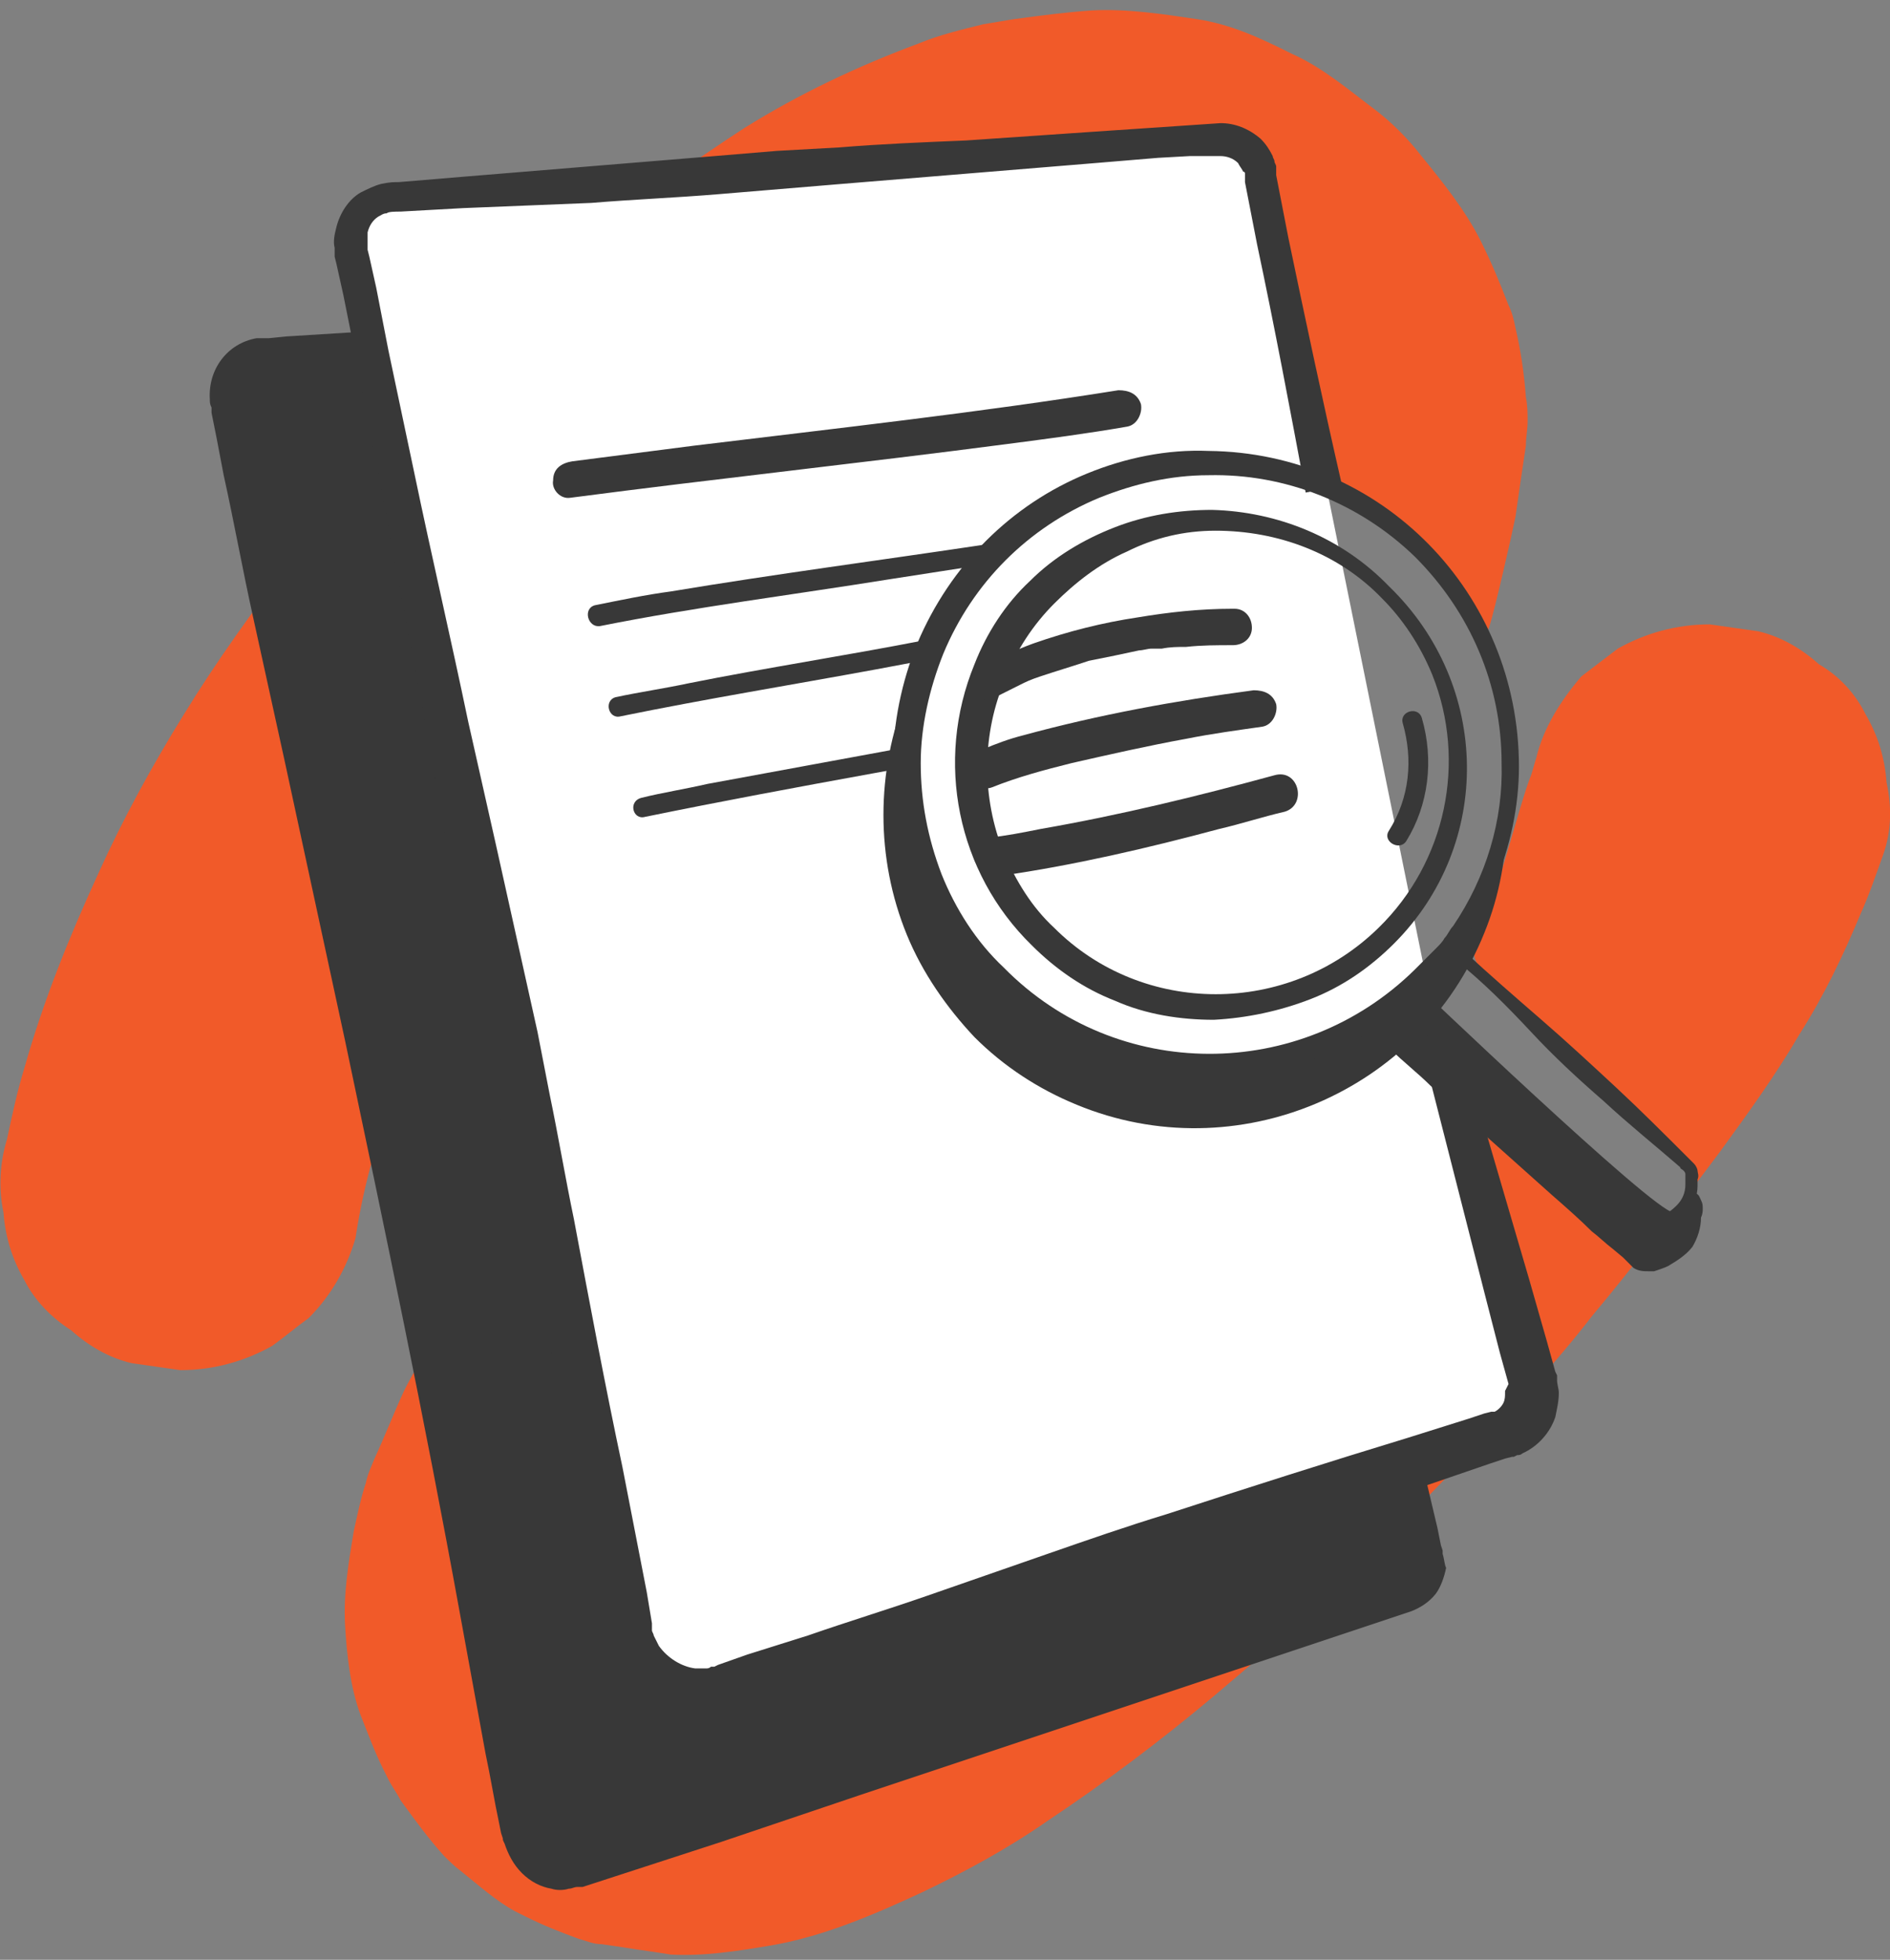
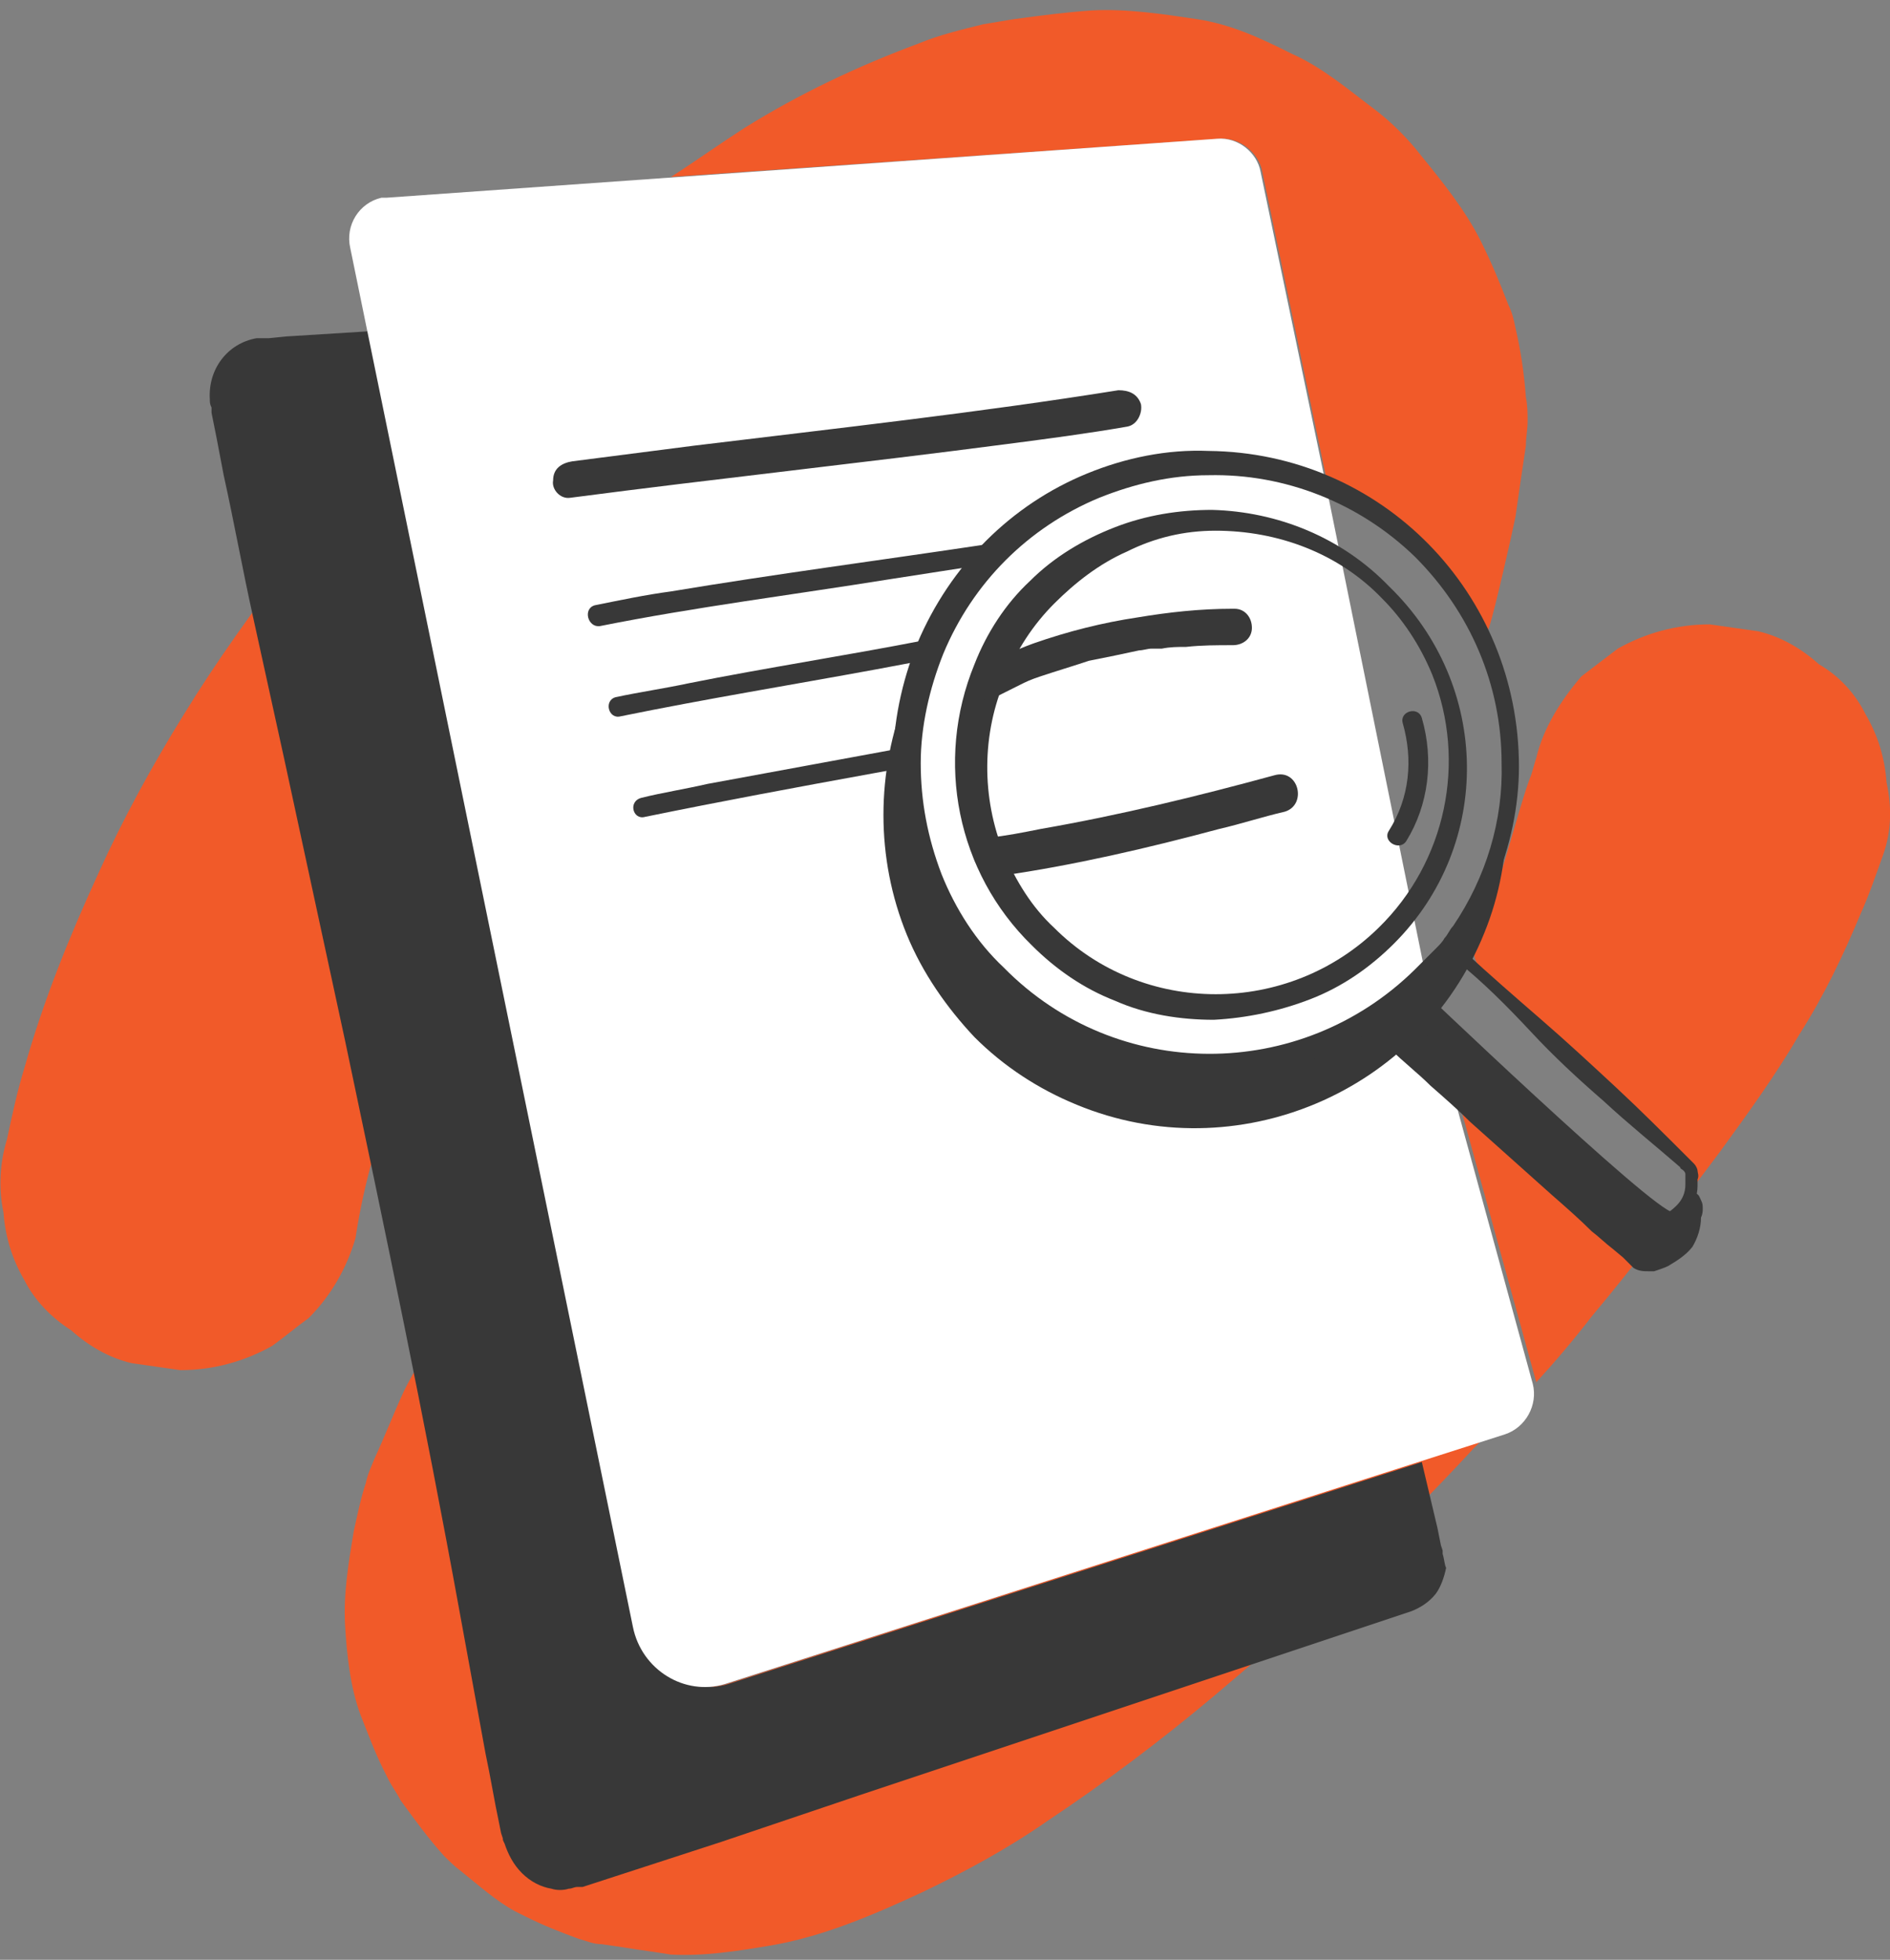
<svg xmlns="http://www.w3.org/2000/svg" version="1.1" id="Layer_1" x="0px" y="0px" viewBox="0 0 109 113" style="enable-background:new 0 0 109 113;" xml:space="preserve">
  <rect x="0" y="0" width="109" height="113" fill="#808080" stroke="none" />
  <style type="text/css">
	.st0{fill:none;}
	.st1{fill:#F15A29;}
	.st2{fill:#383838;}
	.st3{fill:#FFFFFF;}
</style>
  <rect y="0.5" class="st0" width="109" height="112.1" />
  <path class="st1" d="M23.1,62.1c1.5-3.3,3.2-6.5,5.1-9.6l-5.6-27.3c-2,2.3-3.9,4.7-5.8,7.1c-2.2,2.9-4.3,5.8-6.2,8.9  c-1.8,2.9-3.5,6-4.9,9.1C4,54,2.5,57.7,1.4,61.6c-0.4,1.3-0.7,2.7-1,4.1c-0.4,1.3-0.5,2.8-0.2,4.2c0.1,1.4,0.5,2.7,1.2,3.9  c0.6,1.2,1.6,2.2,2.7,2.9c1,0.9,2.2,1.6,3.5,1.9l2.8,0.4c1.9,0,3.7-0.5,5.3-1.4c0.7-0.5,1.4-1.1,2.1-1.6c1.3-1.3,2.2-2.9,2.7-4.6  C21,68.1,21.9,65.1,23.1,62.1z" />
  <path class="st1" d="M70.3,8c1.2-0.1,2.3,0.8,2.5,1.9l3.8,18.2l2.6,1.4c0.2-0.3,1.3,0.4,2.8,2.3c2.1,2.5,3.3,6.2,3.9,4.3  c0.3-0.9,1.3-5.3,1.5-6.3c0.2-1.4,0.4-2.8,0.6-4.1c0-0.5,0.1-0.9,0.1-1.4c0-0.5,0-0.9-0.1-1.4c-0.1-1.4-0.3-2.7-0.6-4  c-0.1-0.5-0.2-0.9-0.4-1.3c-0.5-1.3-1-2.5-1.6-3.7c-0.9-1.8-2.2-3.4-3.5-5c-0.7-0.9-1.6-1.8-2.5-2.5c-1.6-1.2-3.1-2.5-4.9-3.3  C72.7,2.2,71,1.4,69,1.1c-2-0.3-4-0.6-6-0.5c-1.5,0.1-3,0.3-4.5,0.5c-0.6,0.1-1.2,0.2-1.8,0.3C55.5,1.7,54.2,2,53,2.5  c-3.5,1.3-6.9,2.9-10.1,4.9c-1.4,0.9-2.8,1.9-4.2,2.8L70.3,8z" />
  <path class="st1" d="M108.8,45.1c-0.1-1.4-0.5-2.7-1.2-3.9c-0.6-1.2-1.5-2.2-2.7-2.9c-1-0.9-2.2-1.6-3.5-1.9l-2.8-0.4  c-1.9,0-3.7,0.5-5.3,1.4l-2.1,1.6C90,40.4,89,42,88.6,43.7c-0.1,0.3-0.2,0.7-0.3,1c-0.6,1.4-2.3,8.2-3.1,9.4  c-1.3,1.8,3.5,5.1,7.5,8.6c4.2,3.7,6.8,4.9,3.5,8.2L83.2,60.1l5.4,19.6c1.1-1.2,2.2-2.5,3.2-3.8c2.6-3.1,5-6.3,7.4-9.5  c1.6-2.2,3.2-4.4,4.6-6.8c1.4-2.2,2.5-4.5,3.5-6.9c0.5-1.1,0.9-2.3,1.3-3.4C109.1,47.9,109.1,46.5,108.8,45.1z" />
  <path class="st1" d="M41.9,97.1c-2.3,0.7-4.8-0.8-5.3-3.3l-5.2-25.4l-0.3,0.4c-2.2,2.7-4.3,5.4-6.1,8.4c-0.6,1-1.2,2-1.7,3  c-0.6,1.3-1.1,2.6-1.7,3.9c-0.2,0.5-0.4,0.9-0.5,1.4c-0.3,0.9-0.5,1.9-0.7,2.8c-0.3,1.8-0.6,3.6-0.5,5.4c0.1,1.7,0.3,3.6,0.9,5.2  c0.4,1,0.8,2.1,1.3,3.1c0.1,0.2,0.2,0.4,0.3,0.6c0.2,0.4,0.5,0.8,0.7,1.2c0.8,1.1,1.6,2.2,2.5,3.2c0.3,0.3,0.6,0.6,1,0.9  c1,0.8,2,1.7,3.1,2.3c0.2,0.1,0.4,0.2,0.6,0.3c1,0.5,2,0.9,3.1,1.3c0.4,0.1,0.8,0.3,1.3,0.3c0.7,0.1,1.4,0.2,2,0.3  c0.7,0.1,1.4,0.2,2,0.3c1.9,0.1,3.8-0.2,5.6-0.5c3.1-0.5,6.1-1.8,8.9-3.1c2.5-1.2,4.9-2.5,7.2-4.1c3.3-2.2,6.5-4.6,9.6-7.2  c2.6-2.2,5.2-4.4,7.6-6.8c2.5-2.4,5-4.9,7.4-7.5l0.4-0.4L41.9,97.1z" />
  <path class="st2" d="M83.2,89.6L83.2,89.6l0-0.2l-0.1-0.3l-0.2-1L82,84.3l-40,12.8c-2.3,0.7-4.8-0.8-5.3-3.3L21.3,19.1l-4.8,0.3  l-1,0.1h-0.3h-0.1h-0.1l-0.2,0c-1.7,0.3-2.8,1.8-2.7,3.5c0,0.2,0,0.3,0.1,0.5l0,0.3l0.1,0.5l0.2,1l0.4,2.1c0.6,2.7,1.1,5.5,1.7,8.2  l1.8,8.2L19.9,60c2.3,10.9,4.6,21.9,6.6,32.9c0.5,2.7,1,5.5,1.5,8.2c0.3,1.4,0.5,2.7,0.8,4.1l0.1,0.5l0.1,0.3c0,0.1,0,0.1,0.1,0.3  c0.2,0.6,0.5,1.2,1,1.7c0.5,0.5,1.1,0.8,1.7,0.9c0.3,0.1,0.7,0.1,1,0c0.2,0,0.3-0.1,0.5-0.1l0.1,0l0.1,0l0.1,0l4-1.3l4-1.3l8-2.7  l15.9-5.3l15.9-5.3c0.5-0.2,1-0.5,1.4-1c0.3-0.4,0.5-1,0.6-1.5C83.3,90.2,83.3,89.9,83.2,89.6L83.2,89.6z" />
  <path class="st3" d="M83,60.1l5.4,19.7c0.3,1.2-0.4,2.5-1.6,2.9L41.8,97.1c-2.3,0.7-4.8-0.8-5.3-3.3L20.2,14.3  c-0.3-1.3,0.5-2.6,1.8-2.9c0.1,0,0.2,0,0.3,0L70.2,8c1.2-0.1,2.3,0.8,2.5,1.9l3.8,18.2" />
-   <path class="st2" d="M84.1,59.8l4.1,14l1,3.5l0.5,1.8l0.1,0.2l0,0.1l0,0.2c0,0.2,0.1,0.5,0.1,0.7c0,0.5-0.1,0.9-0.2,1.4  c-0.3,0.9-1,1.7-1.9,2.1c-0.1,0.1-0.2,0.1-0.3,0.1l-0.2,0.1l-0.1,0l-0.4,0.1l-0.9,0.3l-3.5,1.2c-4.6,1.5-9.2,3.1-13.9,4.5  c-2.3,0.7-4.7,1.4-7,2.1l-7,2.1c-2.3,0.7-4.7,1.4-7,2.1l-3.5,1.1l-1.8,0.5l-0.2,0.1l-0.3,0.1c-0.2,0-0.4,0.1-0.6,0.1  c-0.4,0.1-0.8,0.1-1.2,0c-1.6-0.2-3-1-3.9-2.3c-0.2-0.3-0.4-0.7-0.6-1c-0.1-0.2-0.1-0.4-0.2-0.5c0-0.1-0.1-0.2-0.1-0.3L35.2,94  l-0.4-1.8l-1.5-7.1c-1-4.8-2-9.5-3.1-14.3c-0.5-2.4-1-4.8-1.5-7.1L28,60.1l-0.7-3.6l-0.7-3.6l-0.7-3.6l-1.3-7.2  c-0.9-4.8-1.8-9.6-2.7-14.4l-1.4-7.2L19.8,17l-0.4-1.8l-0.1-0.4l0-0.2c0-0.1,0-0.2,0-0.3c-0.1-0.4,0-0.8,0.1-1.2  c0.2-0.8,0.7-1.6,1.4-2c0.4-0.2,0.8-0.4,1.2-0.5c0.5-0.1,0.7-0.1,1-0.1l3.6-0.3l7.3-0.6c2.4-0.2,4.9-0.4,7.3-0.6l3.6-0.3l3.6-0.2  c2.4-0.2,4.9-0.3,7.3-0.4L63,7.6l7.4-0.5c0.8,0,1.6,0.3,2.3,0.9c0.3,0.3,0.5,0.6,0.7,1c0,0.1,0.1,0.2,0.1,0.3c0,0.1,0.1,0.2,0.1,0.3  l0,0.2l0,0.1l0,0.2l0.7,3.6c1,4.8,2,9.5,3.1,14.3l-2.1,0.4c-0.9-4.8-1.8-9.6-2.8-14.3l-0.7-3.6l0-0.2l0-0.1l0-0.1c0,0,0-0.1,0-0.1  c0,0,0-0.1-0.1-0.1c-0.1-0.2-0.2-0.3-0.3-0.5c-0.3-0.3-0.7-0.4-1-0.4h-0.2l-0.2,0l-0.5,0L68.6,9l-1.8,0.1l-3.6,0.3L55.9,10  c-2.4,0.2-4.9,0.4-7.3,0.6l-3.6,0.3l-3.6,0.3c-2.4,0.2-4.9,0.3-7.3,0.5L26.7,12l-3.6,0.2c-0.3,0-0.7,0-0.8,0.1  c-0.2,0-0.3,0.1-0.5,0.2c-0.3,0.2-0.5,0.5-0.6,0.9c0,0.2,0,0.4,0,0.6c0,0.1,0,0.1,0,0.2l0,0.2l0.1,0.4l0.4,1.8l0.7,3.6l1.5,7.1  c1,4.8,2.1,9.5,3.1,14.3l1.6,7.1l0.8,3.6l0.8,3.6l0.8,3.6l0.7,3.6c0.5,2.4,0.9,4.8,1.4,7.2c0.9,4.8,1.8,9.6,2.8,14.3l1.4,7.2  l0.3,1.8l0,0.2c0,0.1,0,0.1,0,0.2c0,0.1,0.1,0.2,0.1,0.3c0.1,0.2,0.2,0.4,0.3,0.6c0.5,0.7,1.3,1.2,2.1,1.3c0.2,0,0.4,0,0.6,0  c0.1,0,0.2,0,0.3-0.1c0.1,0,0.1,0,0.2,0l0.2-0.1l1.7-0.6l3.5-1.1c2.3-0.8,4.6-1.5,6.9-2.3l6.9-2.4c2.3-0.8,4.6-1.6,6.9-2.3  c4.6-1.5,9.3-3,13.9-4.4l3.5-1.1l0.9-0.3l0.4-0.1l0.1,0l0,0c0,0,0.1,0,0.1,0c0.2-0.1,0.4-0.3,0.5-0.5c0.1-0.2,0.1-0.4,0.1-0.6v0  l0-0.1L87,79.8L86.5,78l-0.9-3.5L82,60.4L84.1,59.8z" />
  <path class="st2" d="M37.2,47.1c4.4-0.9,8.7-1.7,13.1-2.5l2.2-0.4c0.7-0.1,0.4-1.2-0.3-1.1c-3.8,0.7-7.6,1.4-11.4,2.1  c-1.3,0.3-2.6,0.5-3.8,0.8C36.2,46.2,36.5,47.3,37.2,47.1z" />
  <path class="st2" d="M35.8,41.3c4.9-1,9.8-1.8,14.7-2.7c1.1-0.2,2.1-0.4,3.2-0.6c0.7-0.1,0.4-1.2-0.3-1.1c-4.6,0.9-9.2,1.6-13.7,2.5  c-1.4,0.3-2.8,0.5-4.2,0.8C34.8,40.4,35.1,41.5,35.8,41.3L35.8,41.3z" />
  <path class="st2" d="M34.6,36.1c5.5-1.1,11.1-1.8,16.7-2.7c1.9-0.3,3.9-0.6,5.8-0.9c0.3-0.1,0.5-0.4,0.4-0.7  c-0.1-0.3-0.4-0.5-0.7-0.4c-6,0.9-12.1,1.7-18.1,2.7c-1.5,0.2-2.9,0.5-4.4,0.8C33.6,35.1,33.9,36.2,34.6,36.1L34.6,36.1z" />
  <path class="st2" d="M32.9,28.7c8.4-1.1,16.8-2,25.2-3.1c2.3-0.3,4.6-0.6,6.9-1c0.6-0.1,0.9-0.8,0.8-1.3c-0.2-0.6-0.7-0.8-1.3-0.8  c-8.1,1.3-16.3,2.2-24.5,3.2c-2.3,0.3-4.7,0.6-7,0.9c-0.6,0.1-1.1,0.4-1.1,1.1C31.8,28.2,32.3,28.8,32.9,28.7L32.9,28.7z" />
  <path class="st2" d="M98.2,69.7c0-0.2,0-0.3-0.1-0.5c-0.1-0.2-0.1-0.3-0.3-0.4l-0.2-0.2c-0.1,0.4-0.2,0.8-0.5,1.1  c-0.5,0.6-1.3,1-2.1,1.1c-0.3,0-0.6,0-0.8-0.2L80.1,57.6c-0.1,0-0.1-0.1-0.1-0.2l-0.1,0.1c-0.1,0.1-0.1,0.1-0.2,0.2  c-0.5,0.5-0.6,1.3-0.2,2c0.1,0.1,0.1,0.2,0.2,0.3l0.1,0.1l0.1,0.1l0.3,0.3c0.7,0.7,1.6,1.4,2.3,2.1c0.8,0.7,1.6,1.4,2.3,2.1l4.7,4.2  c0.8,0.7,1.6,1.4,2.3,2.1c0.4,0.3,0.8,0.7,1.2,1l0.6,0.5l0.3,0.3l0.1,0.1l0.1,0.1l0.1,0.1c0.3,0.2,0.6,0.2,0.9,0.2  c0.1,0,0.2,0,0.3,0c0.3-0.1,0.6-0.2,0.8-0.3c0.5-0.3,1-0.6,1.4-1.1c0.3-0.5,0.5-1.1,0.5-1.7C98.2,70,98.2,69.8,98.2,69.7z" />
  <path class="st2" d="M84.5,54.9c1.4,1.3,2.9,2.6,4.4,3.9c1.5,1.3,2.9,2.6,4.3,3.9c1.4,1.3,2.8,2.7,4.2,4.1c0.1,0.1,0.2,0.2,0.3,0.3  c0.1,0.1,0.2,0.3,0.2,0.4c0,0.1,0.1,0.3,0,0.5c0,0.1,0,0.3,0,0.4c0,0.5-0.2,1.1-0.5,1.5c-0.3,0.4-0.7,0.8-1.2,1.1  c-0.2,0.1-0.5,0.2-0.8,0.3c-0.1,0-0.3,0.1-0.4,0.1c-0.2,0-0.4,0-0.6,0c-0.2,0-0.4-0.1-0.5-0.2c0,0-0.1-0.1-0.1-0.1l-0.1-0.1  l-0.1-0.1L93,70.3c-0.4-0.3-0.7-0.6-1.1-0.9c-0.7-0.6-1.5-1.3-2.2-1.9l-4.3-3.9l-2.2-1.9c-0.7-0.6-1.5-1.2-2.2-1.9  c-0.2-0.2-0.3-0.3-0.5-0.5l-0.2-0.2c-0.1-0.1-0.1-0.1-0.1-0.2c0-0.1-0.1-0.1-0.1-0.2c0-0.1,0-0.2,0-0.3c0-0.1,0-0.2,0.1-0.3  c0-0.1,0.1-0.2,0.1-0.3c0-0.1,0.1-0.1,0.1-0.2c0.3-0.4,0.7-0.8,1.1-1.1c0.4-0.3,0.8-0.6,1.2-0.9c0.2-0.1,0.4-0.3,0.6-0.4  c0.1-0.1,0.2-0.1,0.4-0.2c0.1,0,0.2-0.1,0.2-0.1c0.1,0,0.1,0,0.2,0C84.3,54.8,84.4,54.8,84.5,54.9z M84,55.4c0,0,0.1,0.1,0.1,0.1  c0,0,0,0,0,0c0,0-0.1,0-0.1,0.1c-0.1,0.1-0.2,0.1-0.3,0.2c-0.2,0.1-0.3,0.3-0.5,0.5c-0.3,0.4-0.6,0.7-0.9,1.1  c-0.3,0.4-0.5,0.7-0.7,1.1c0,0,0,0.1,0,0.1c0,0,0,0,0,0c0,0,0-0.1,0-0.1c0-0.1,0-0.2-0.1-0.3c0-0.1-0.1-0.1-0.1-0.1h0h0l0,0l0.1,0.1  c0.2,0.2,0.4,0.3,0.6,0.5c0.7,0.6,1.4,1.3,2.1,2l2.1,2l4.3,3.9c0.7,0.7,1.4,1.3,2.1,2c0.3,0.3,0.7,0.7,1,1l0.5,0.5l0.2,0.2  c0,0,0.1,0.1,0.1,0.1c0.1,0,0.1,0,0.2,0c0.1,0,0.2,0,0.3,0c0.2,0,0.4-0.1,0.6-0.2c0.4-0.1,0.8-0.4,1.1-0.7c0.3-0.3,0.5-0.7,0.5-1.2  c0-0.1,0-0.2,0-0.3c0-0.1,0-0.2,0-0.3c0-0.1-0.1-0.2-0.1-0.2c-0.1-0.1-0.2-0.1-0.2-0.2c-1.5-1.3-3-2.5-4.4-3.8  c-1.5-1.3-2.9-2.6-4.2-4C86.9,58,85.5,56.6,84,55.4z" />
  <path class="st2" d="M87,45.2c-0.6,9.6-8.9,16.8-18.5,16.2c-9.6-0.6-16.8-8.9-16.2-18.5c0.1-1.7,0.5-3.4,1.1-5  c-0.4,0.7-0.8,1.4-1.1,2.1c-1.8,4.5-1.8,9.5,0,13.9c0.9,2.2,2.3,4.2,3.9,5.9c1.7,1.7,3.7,3,5.9,3.9c9.2,3.8,19.8-0.7,23.5-9.9  c0.9-2.2,1.3-4.5,1.3-6.9C87,46.4,87,45.8,87,45.2z" />
  <path class="st2" d="M82.4,56.8c-5.1,5.2-12.9,6.8-19.7,4c-2.2-0.9-4.2-2.2-5.9-3.9c-3.4-3.4-5.3-8-5.3-12.8c0-2.4,0.5-4.8,1.4-7  c1.9-4.5,5.4-8,9.8-9.8c2.2-0.9,4.6-1.4,7-1.3c10,0.1,17.9,8.2,17.9,18.2c0,2.3-0.5,4.6-1.4,6.8c-0.4,1.1-1,2.1-1.7,3.1  c-0.2,0.2-0.3,0.5-0.5,0.7c-0.2,0.2-0.3,0.5-0.5,0.7L83,56.1C82.8,56.3,82.6,56.6,82.4,56.8z M81.6,55.9c0.2-0.2,0.4-0.4,0.6-0.6  s0.4-0.4,0.6-0.6c0.2-0.2,0.4-0.4,0.5-0.6c0.2-0.2,0.3-0.5,0.5-0.7c1.9-2.8,2.9-6.1,2.8-9.4c0-4.5-1.8-8.7-5-11.9  c-3.2-3.1-7.5-4.8-11.9-4.7c-2.2,0-4.3,0.5-6.3,1.3c-4.1,1.7-7.3,4.9-9,9c-0.8,2-1.3,4.2-1.3,6.3c0,2.2,0.4,4.3,1.2,6.4  c0.8,2,2,3.9,3.6,5.4C64.4,62.4,75,62.4,81.6,55.9C81.5,55.9,81.5,55.9,81.6,55.9L81.6,55.9z" />
  <path class="st2" d="M80.4,54.4c-1.4,1.4-3,2.5-4.8,3.2c-1.8,0.7-3.7,1.1-5.6,1.2c-1.9,0-3.9-0.3-5.7-1.1c-1.8-0.7-3.4-1.8-4.8-3.2  c-4.3-4.2-5.6-10.6-3.3-16.2c0.7-1.8,1.8-3.5,3.2-4.8c1.4-1.4,3.1-2.4,4.9-3.1c1.8-0.7,3.7-1,5.6-1c3.8,0.1,7.5,1.6,10.2,4.4  C86,39.5,86.1,48.7,80.4,54.4L80.4,54.4z M79.5,53.5c3.9-3.8,5.1-9.6,3.1-14.6c-0.7-1.7-1.7-3.2-2.9-4.4c-2.5-2.6-6-3.9-9.6-3.9  c-1.8,0-3.5,0.4-5.1,1.2c-1.6,0.7-3,1.8-4.2,3c-1.2,1.2-2.2,2.7-2.8,4.3c-1.4,3.2-1.4,6.9-0.1,10.1c0.7,1.6,1.6,3.1,2.9,4.3  C65.9,58.6,74.3,58.6,79.5,53.5L79.5,53.5z" />
  <path class="st2" d="M81.4,56.5c0,0,14,13.4,15.1,13.4c0.7,0-1.4,1.1-1.4,1.1l-4.9-3.7l-10.1-9.7L81.4,56.5z" />
  <path class="st2" d="M80.9,41.7c0.6,2.1,0.4,4.3-0.8,6.2c-0.4,0.6,0.6,1.2,1,0.6c1.3-2.1,1.6-4.7,0.9-7.1  C81.8,40.7,80.7,41,80.9,41.7z" />
  <path class="st2" d="M57.6,40.1c0.4-0.2,0.8-0.4,1.2-0.6c0.4-0.2,0.6-0.3,1.2-0.5c0.9-0.3,1.9-0.6,2.8-0.9c1-0.2,2-0.4,2.9-0.6  c0.2,0,0.5-0.1,0.7-0.1l0.3,0l0.2,0h0.1c0.5-0.1,0.9-0.1,1.4-0.1c0.9-0.1,1.8-0.1,2.7-0.1c0.6,0,1.1-0.4,1.1-1c0-0.6-0.4-1.1-1-1.1  c0,0-0.1,0-0.1,0c-1.9,0-3.7,0.2-5.5,0.5c-2,0.3-4,0.8-6,1.5c-1.1,0.4-2.1,0.9-3.1,1.4c-0.5,0.3-0.7,1-0.4,1.5S57.1,40.4,57.6,40.1  L57.6,40.1z" />
-   <path class="st2" d="M57.2,45.4c1.5-0.6,3-1,4.6-1.4c2.2-0.5,4.4-1,6.6-1.4c1.5-0.3,3-0.5,4.4-0.7c0.6-0.1,0.9-0.8,0.8-1.3  c-0.2-0.6-0.7-0.8-1.3-0.8c-4.5,0.6-8.9,1.4-13.3,2.6c-0.8,0.2-1.6,0.5-2.3,0.8c-0.6,0.2-0.9,0.8-0.8,1.3  C56,45.2,56.7,45.6,57.2,45.4L57.2,45.4z" />
  <path class="st2" d="M57.7,50.5c4.2-0.6,8.5-1.6,12.6-2.7c1.3-0.3,2.5-0.7,3.8-1c1.3-0.4,0.8-2.5-0.6-2.1c-4.4,1.2-8.9,2.3-13.5,3.1  c-1,0.2-2,0.4-3,0.5c-0.6,0.1-0.9,0.8-0.8,1.3C56.5,50.3,57.1,50.6,57.7,50.5z" />
</svg>